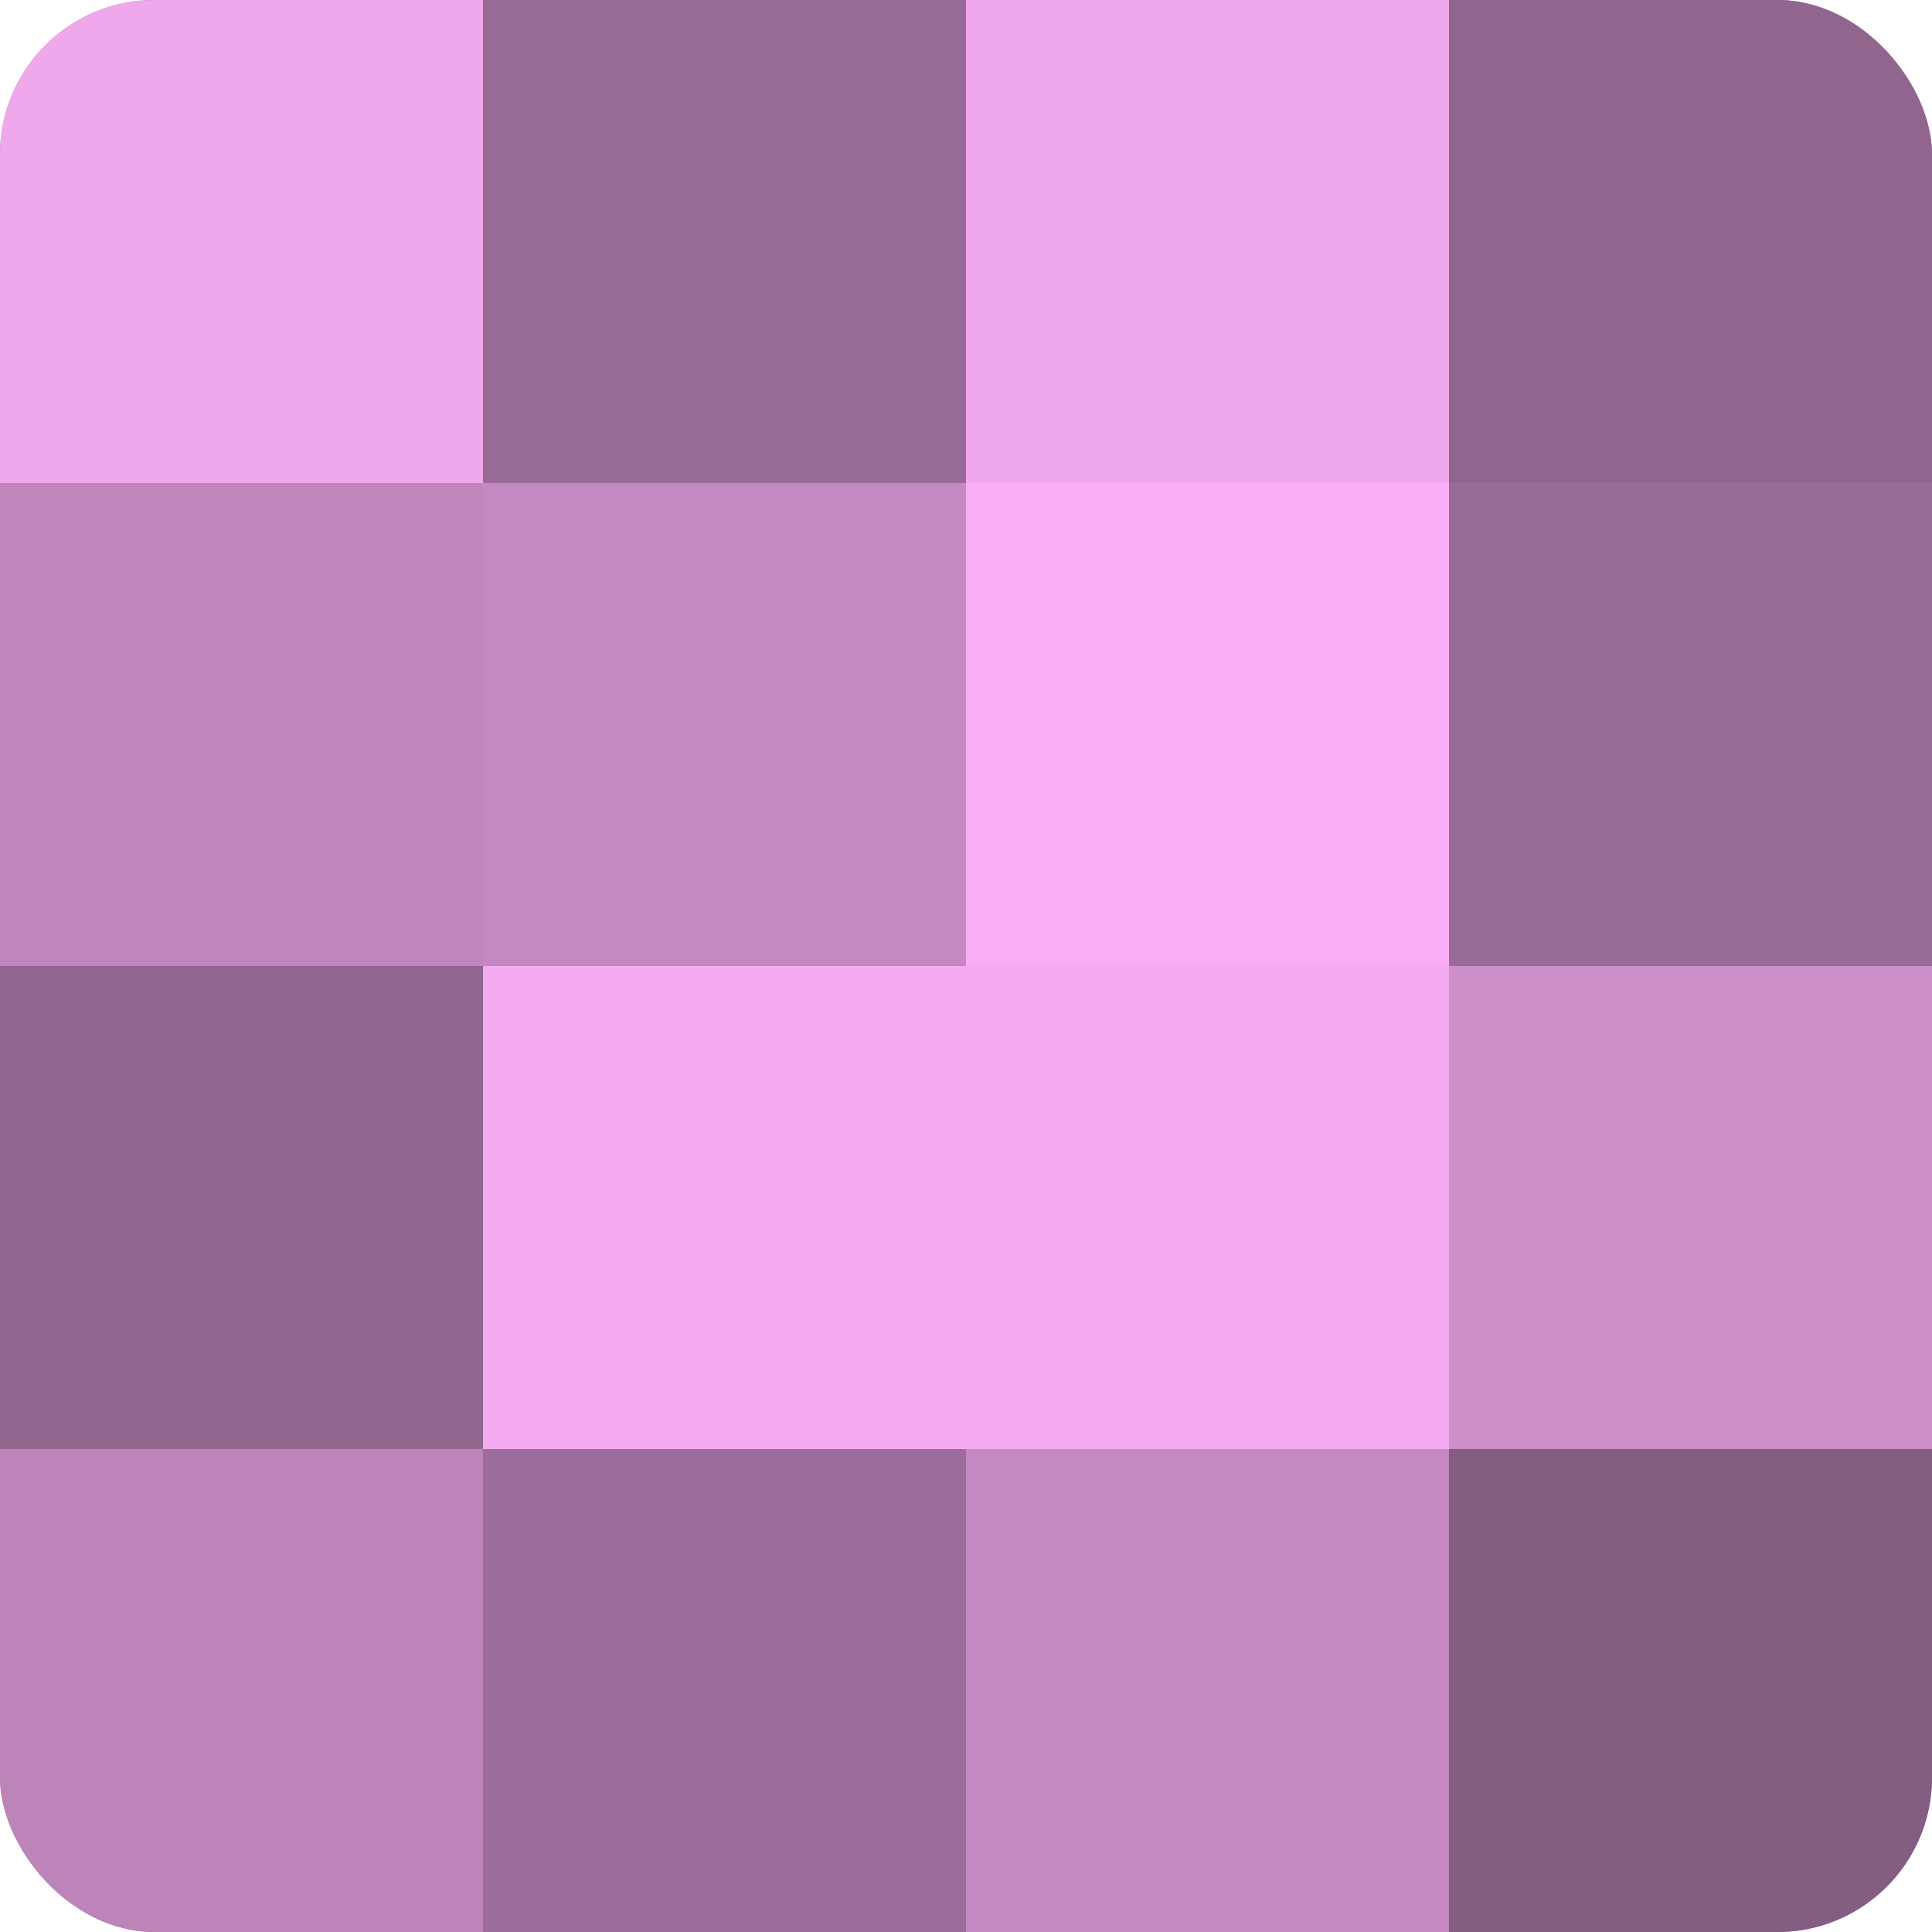
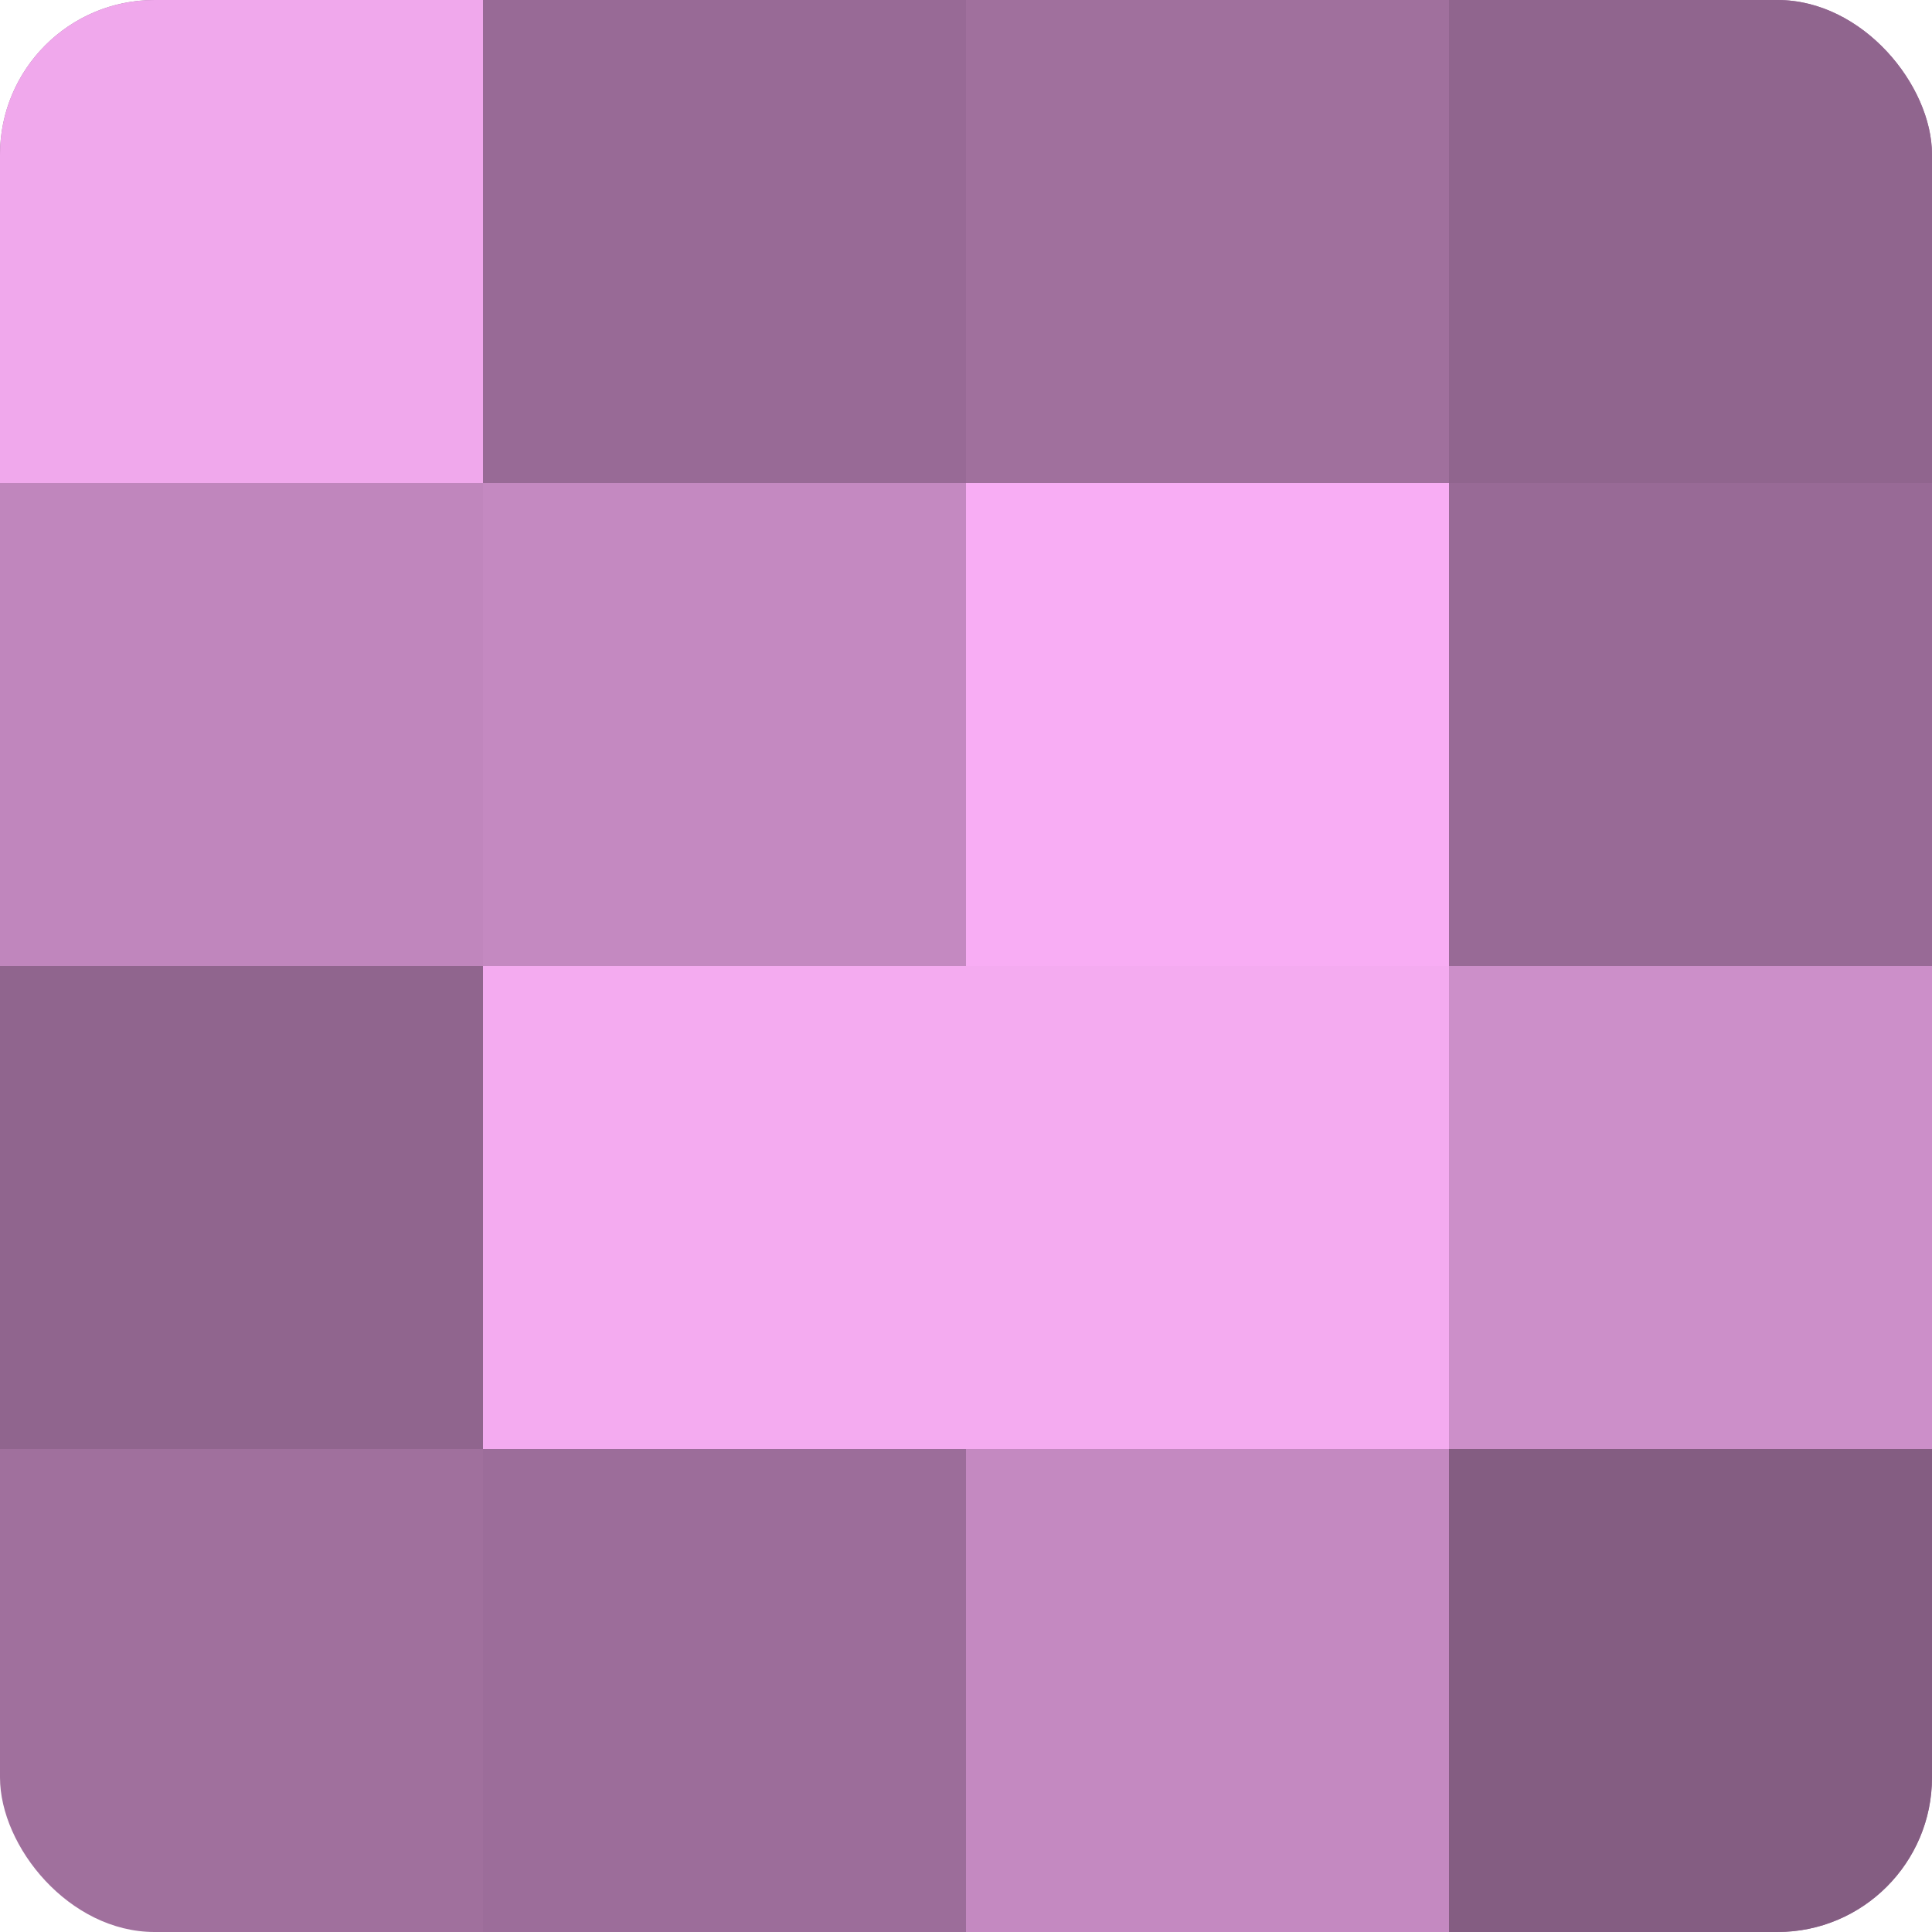
<svg xmlns="http://www.w3.org/2000/svg" width="60" height="60" viewBox="0 0 100 100" preserveAspectRatio="xMidYMid meet">
  <defs>
    <clipPath id="c" width="100" height="100">
      <rect width="100" height="100" rx="8" ry="8" />
    </clipPath>
  </defs>
  <g clip-path="url(#c)">
    <rect width="100" height="100" fill="#a0709d" />
    <rect width="25" height="25" fill="#f0a8ec" />
    <rect y="25" width="25" height="25" fill="#c086bd" />
    <rect y="50" width="25" height="25" fill="#90658e" />
-     <rect y="75" width="25" height="25" fill="#bc84b9" />
    <rect x="25" width="25" height="25" fill="#986a96" />
    <rect x="25" y="25" width="25" height="25" fill="#c489c1" />
    <rect x="25" y="50" width="25" height="25" fill="#f4abf0" />
    <rect x="25" y="75" width="25" height="25" fill="#9c6d9a" />
-     <rect x="50" width="25" height="25" fill="#f0a8ec" />
    <rect x="50" y="25" width="25" height="25" fill="#f8adf4" />
    <rect x="50" y="50" width="25" height="25" fill="#f4abf0" />
    <rect x="50" y="75" width="25" height="25" fill="#c489c1" />
    <rect x="75" width="25" height="25" fill="#90658e" />
    <rect x="75" y="25" width="25" height="25" fill="#986a96" />
    <rect x="75" y="50" width="25" height="25" fill="#cc8fc9" />
    <rect x="75" y="75" width="25" height="25" fill="#845d82" />
  </g>
</svg>